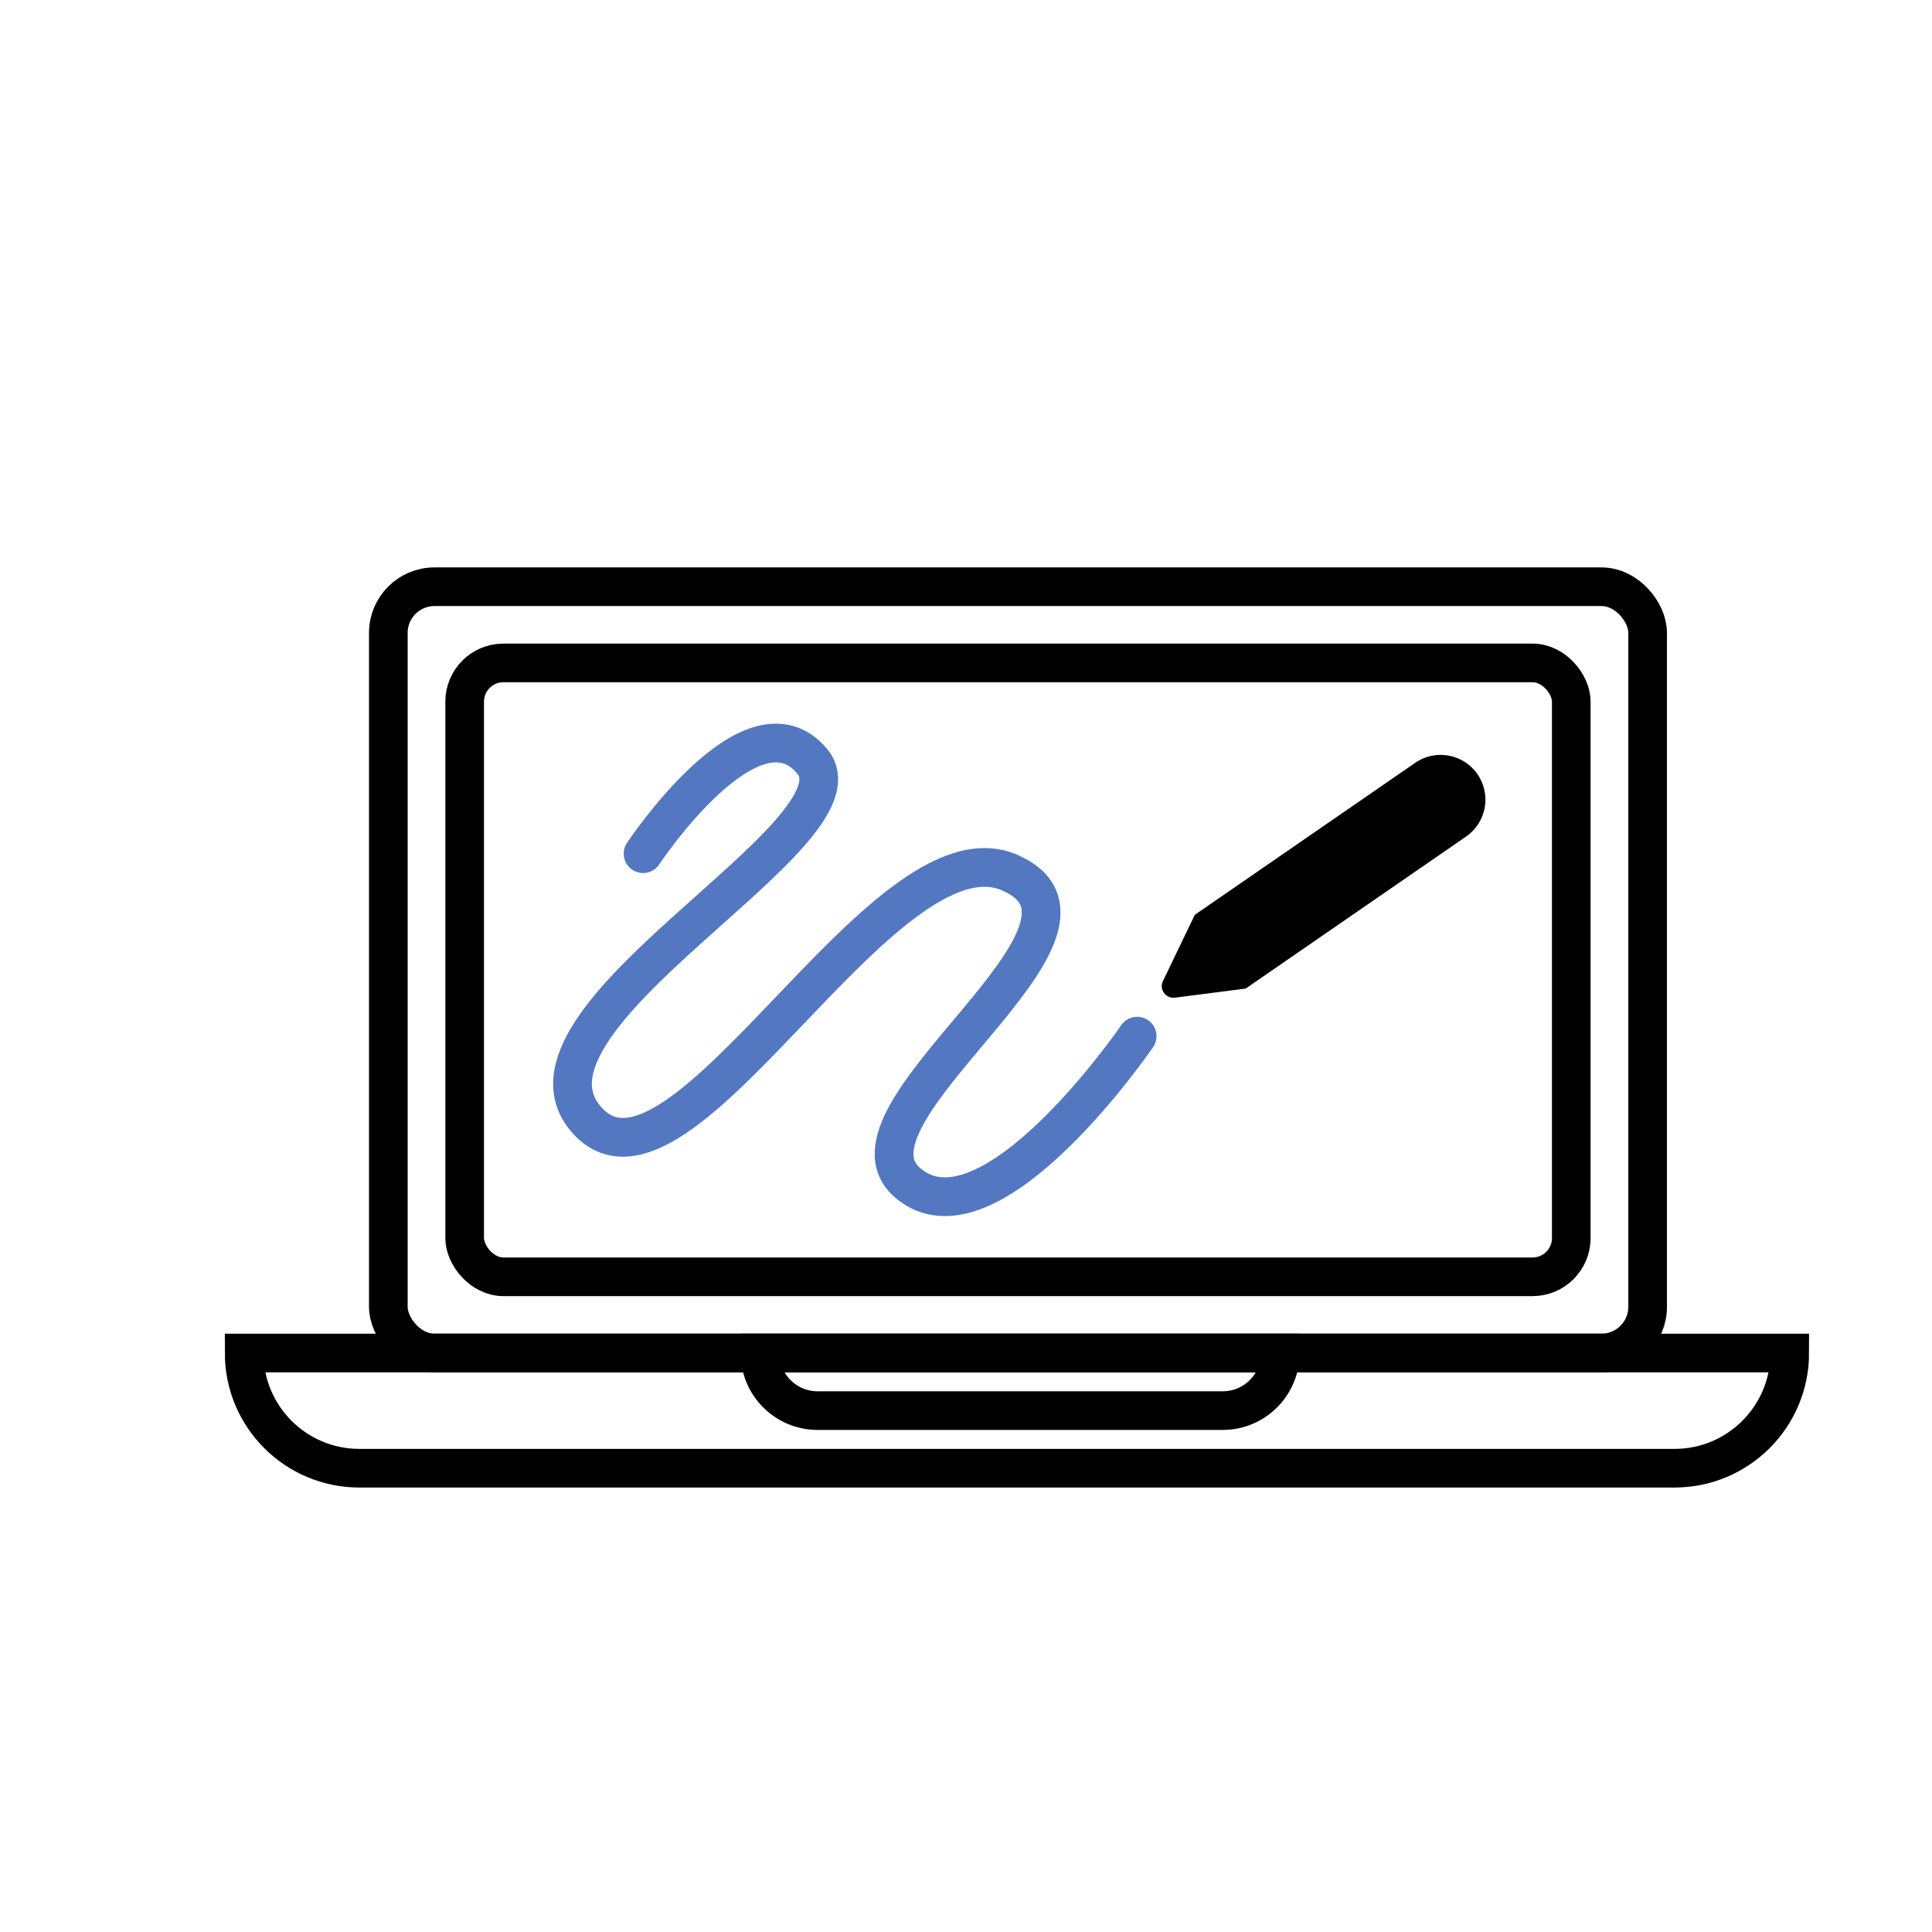
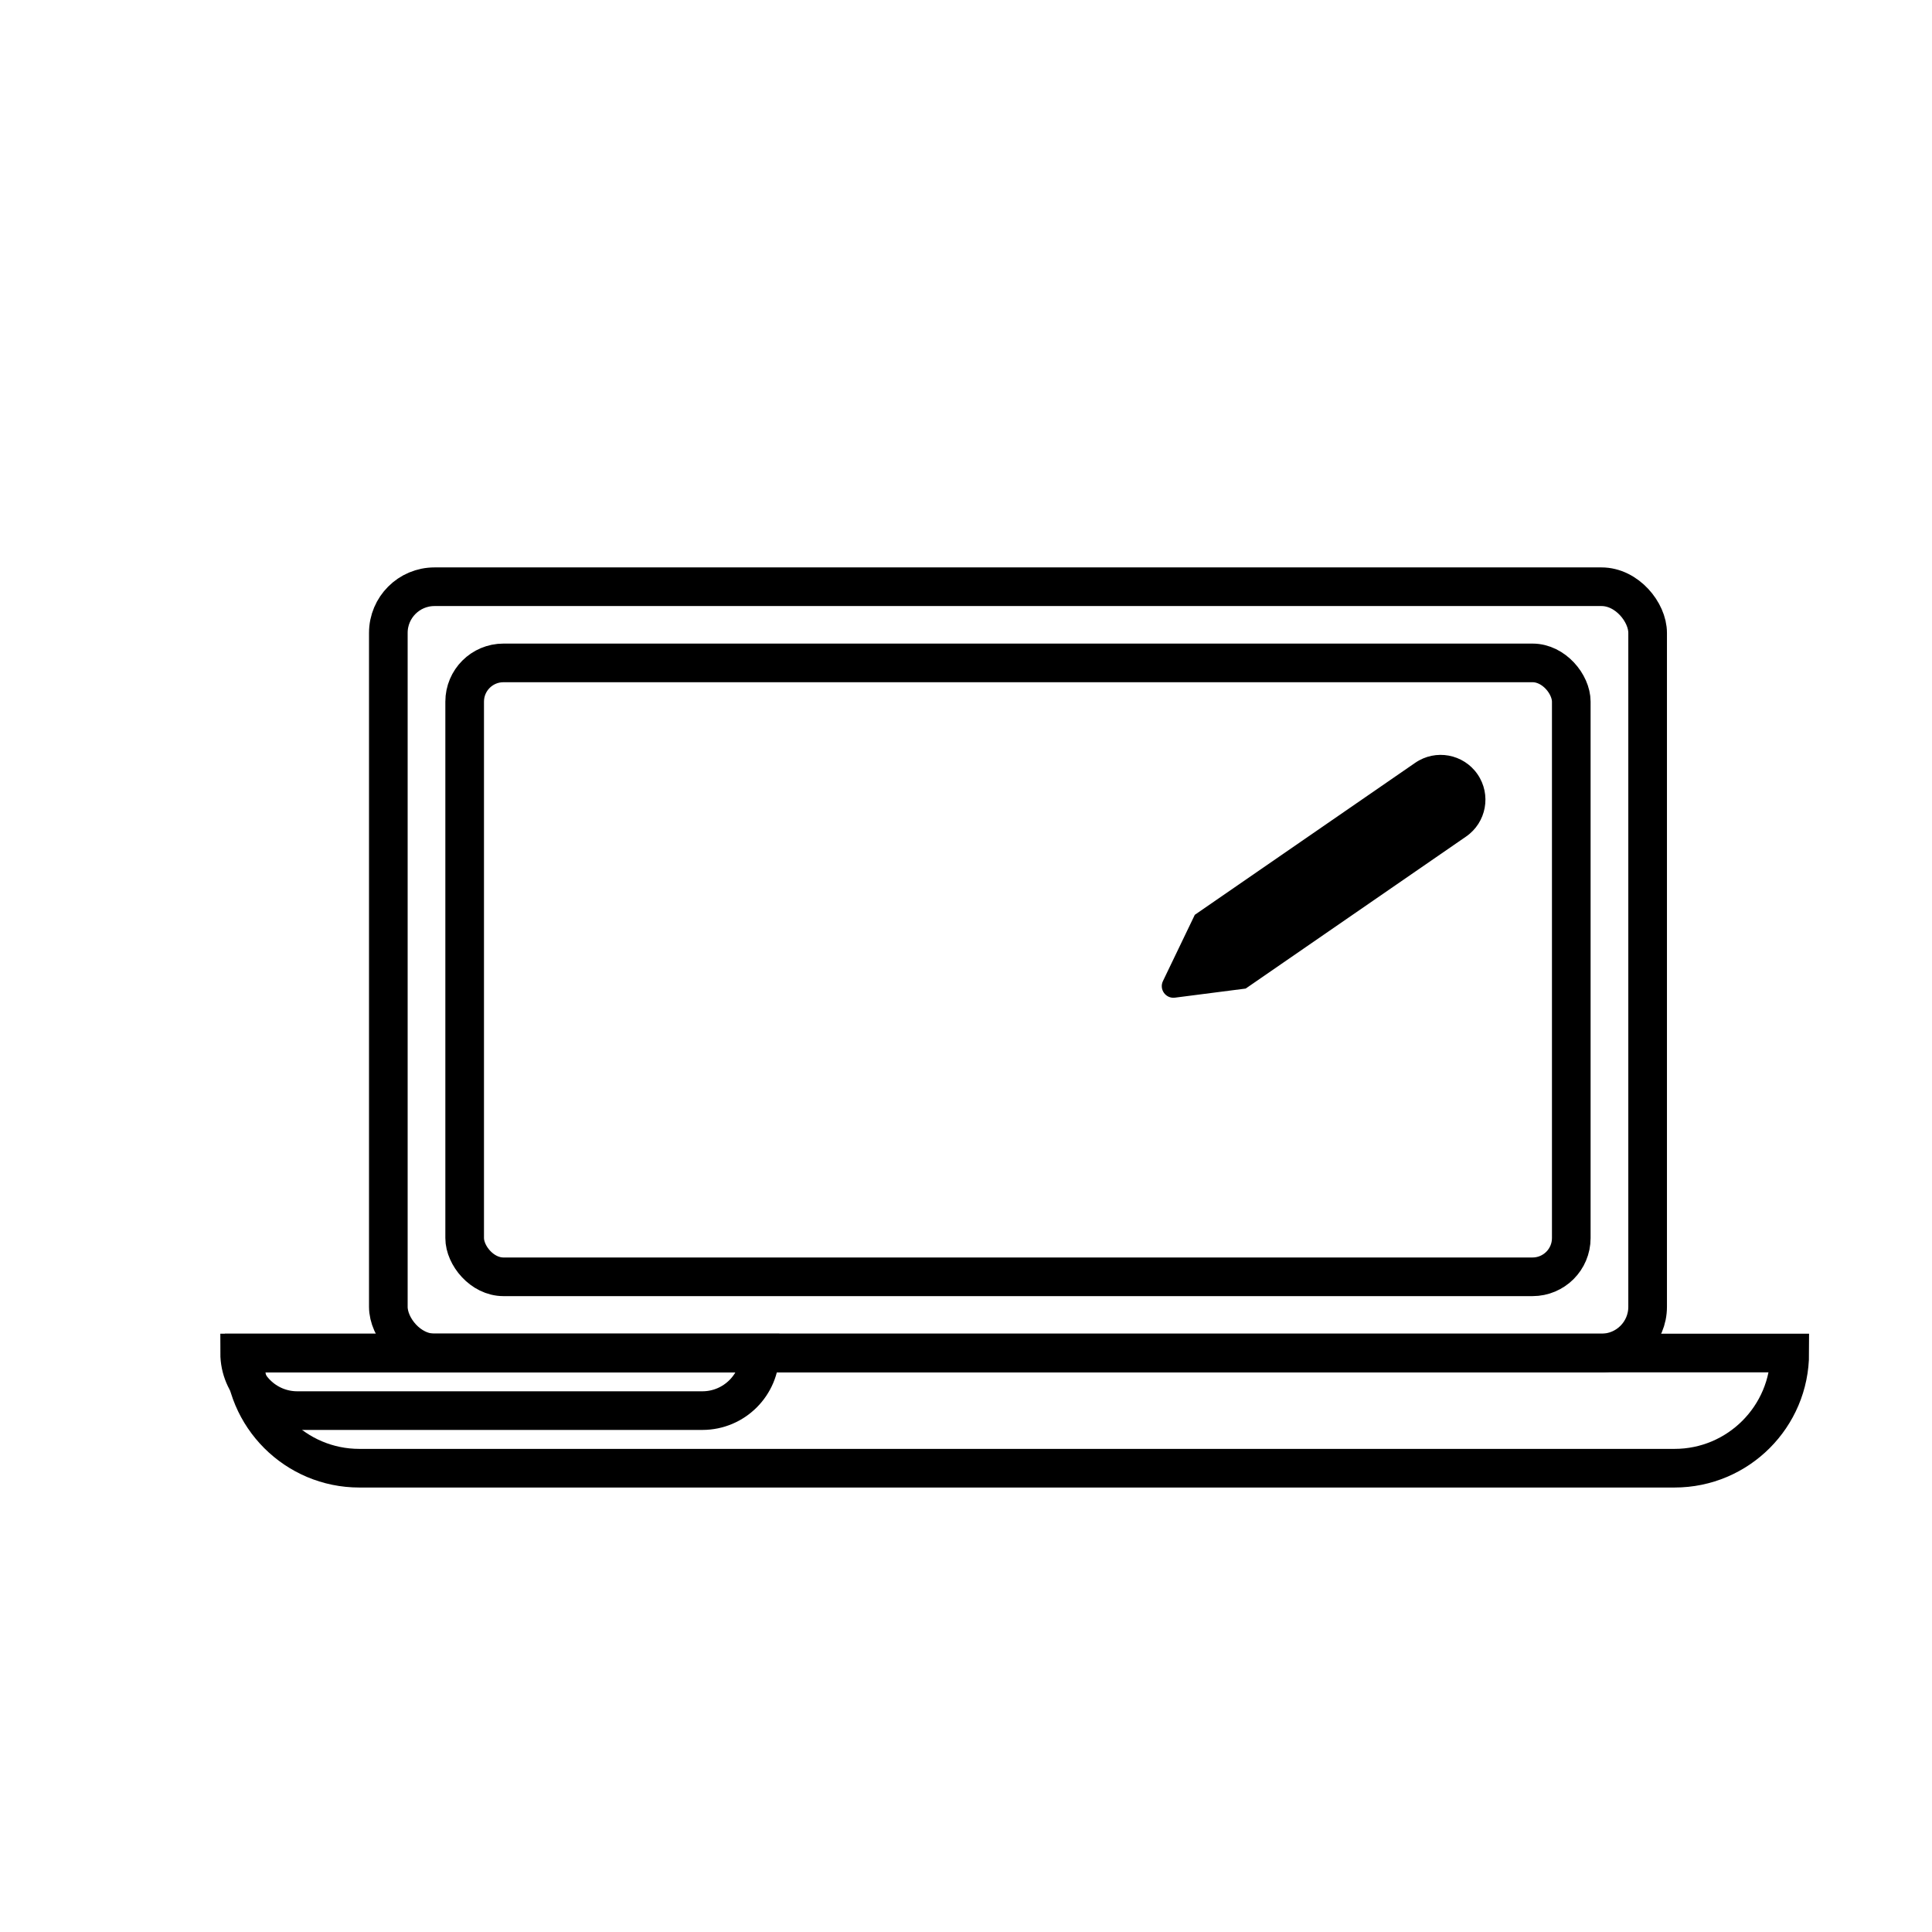
<svg xmlns="http://www.w3.org/2000/svg" id="a" data-name="Layer 1" viewBox="0 0 100 100">
  <path d="M76.655,70.031h15.982c0,3.293-2.67,5.963-5.963,5.963H18.6c-3.293,0-5.963-2.67-5.963-5.963h0s64.018,0,64.018,0" fill="none" stroke="#000" stroke-miterlimit="10" stroke-width="2" />
-   <path d="M39.337,70.031h26.932c0,1.646-1.336,2.982-2.982,2.982h-20.969c-1.646,0-2.982-1.336-2.982-2.982h0Z" fill="none" stroke="#000" stroke-miterlimit="10" stroke-width="2" />
+   <path d="M39.337,70.031c0,1.646-1.336,2.982-2.982,2.982h-20.969c-1.646,0-2.982-1.336-2.982-2.982h0Z" fill="none" stroke="#000" stroke-miterlimit="10" stroke-width="2" />
  <rect x="24.051" y="34.312" width="57.278" height="31.775" rx="2.005" ry="2.005" fill="none" stroke="#000" stroke-miterlimit="10" stroke-width="2" />
  <rect x="20.1" y="30.369" width="65.181" height="39.661" rx="2.389" ry="2.389" fill="none" stroke="#000" stroke-miterlimit="10" stroke-width="2" />
  <g>
    <path d="M64.476,51.168l-3.662,.471c-.474,.061-.827-.428-.62-.859l1.649-3.429,11.408-7.868c1.054-.727,2.498-.462,3.225,.592h0c.727,1.054,.462,2.498-.592,3.225l-11.408,7.868Z" />
-     <path d="M33.286,44.186s5.644-8.519,8.755-4.778c3.11,3.741-16.473,13.302-11.635,18.601,4.838,5.299,15.321-15.754,21.887-12.83s-9.521,12.475-5.299,16.056c4.222,3.581,11.865-7.603,11.865-7.603" fill="none" stroke="#5378c1" stroke-linecap="round" stroke-miterlimit="10" stroke-width="2.005" />
  </g>
</svg>